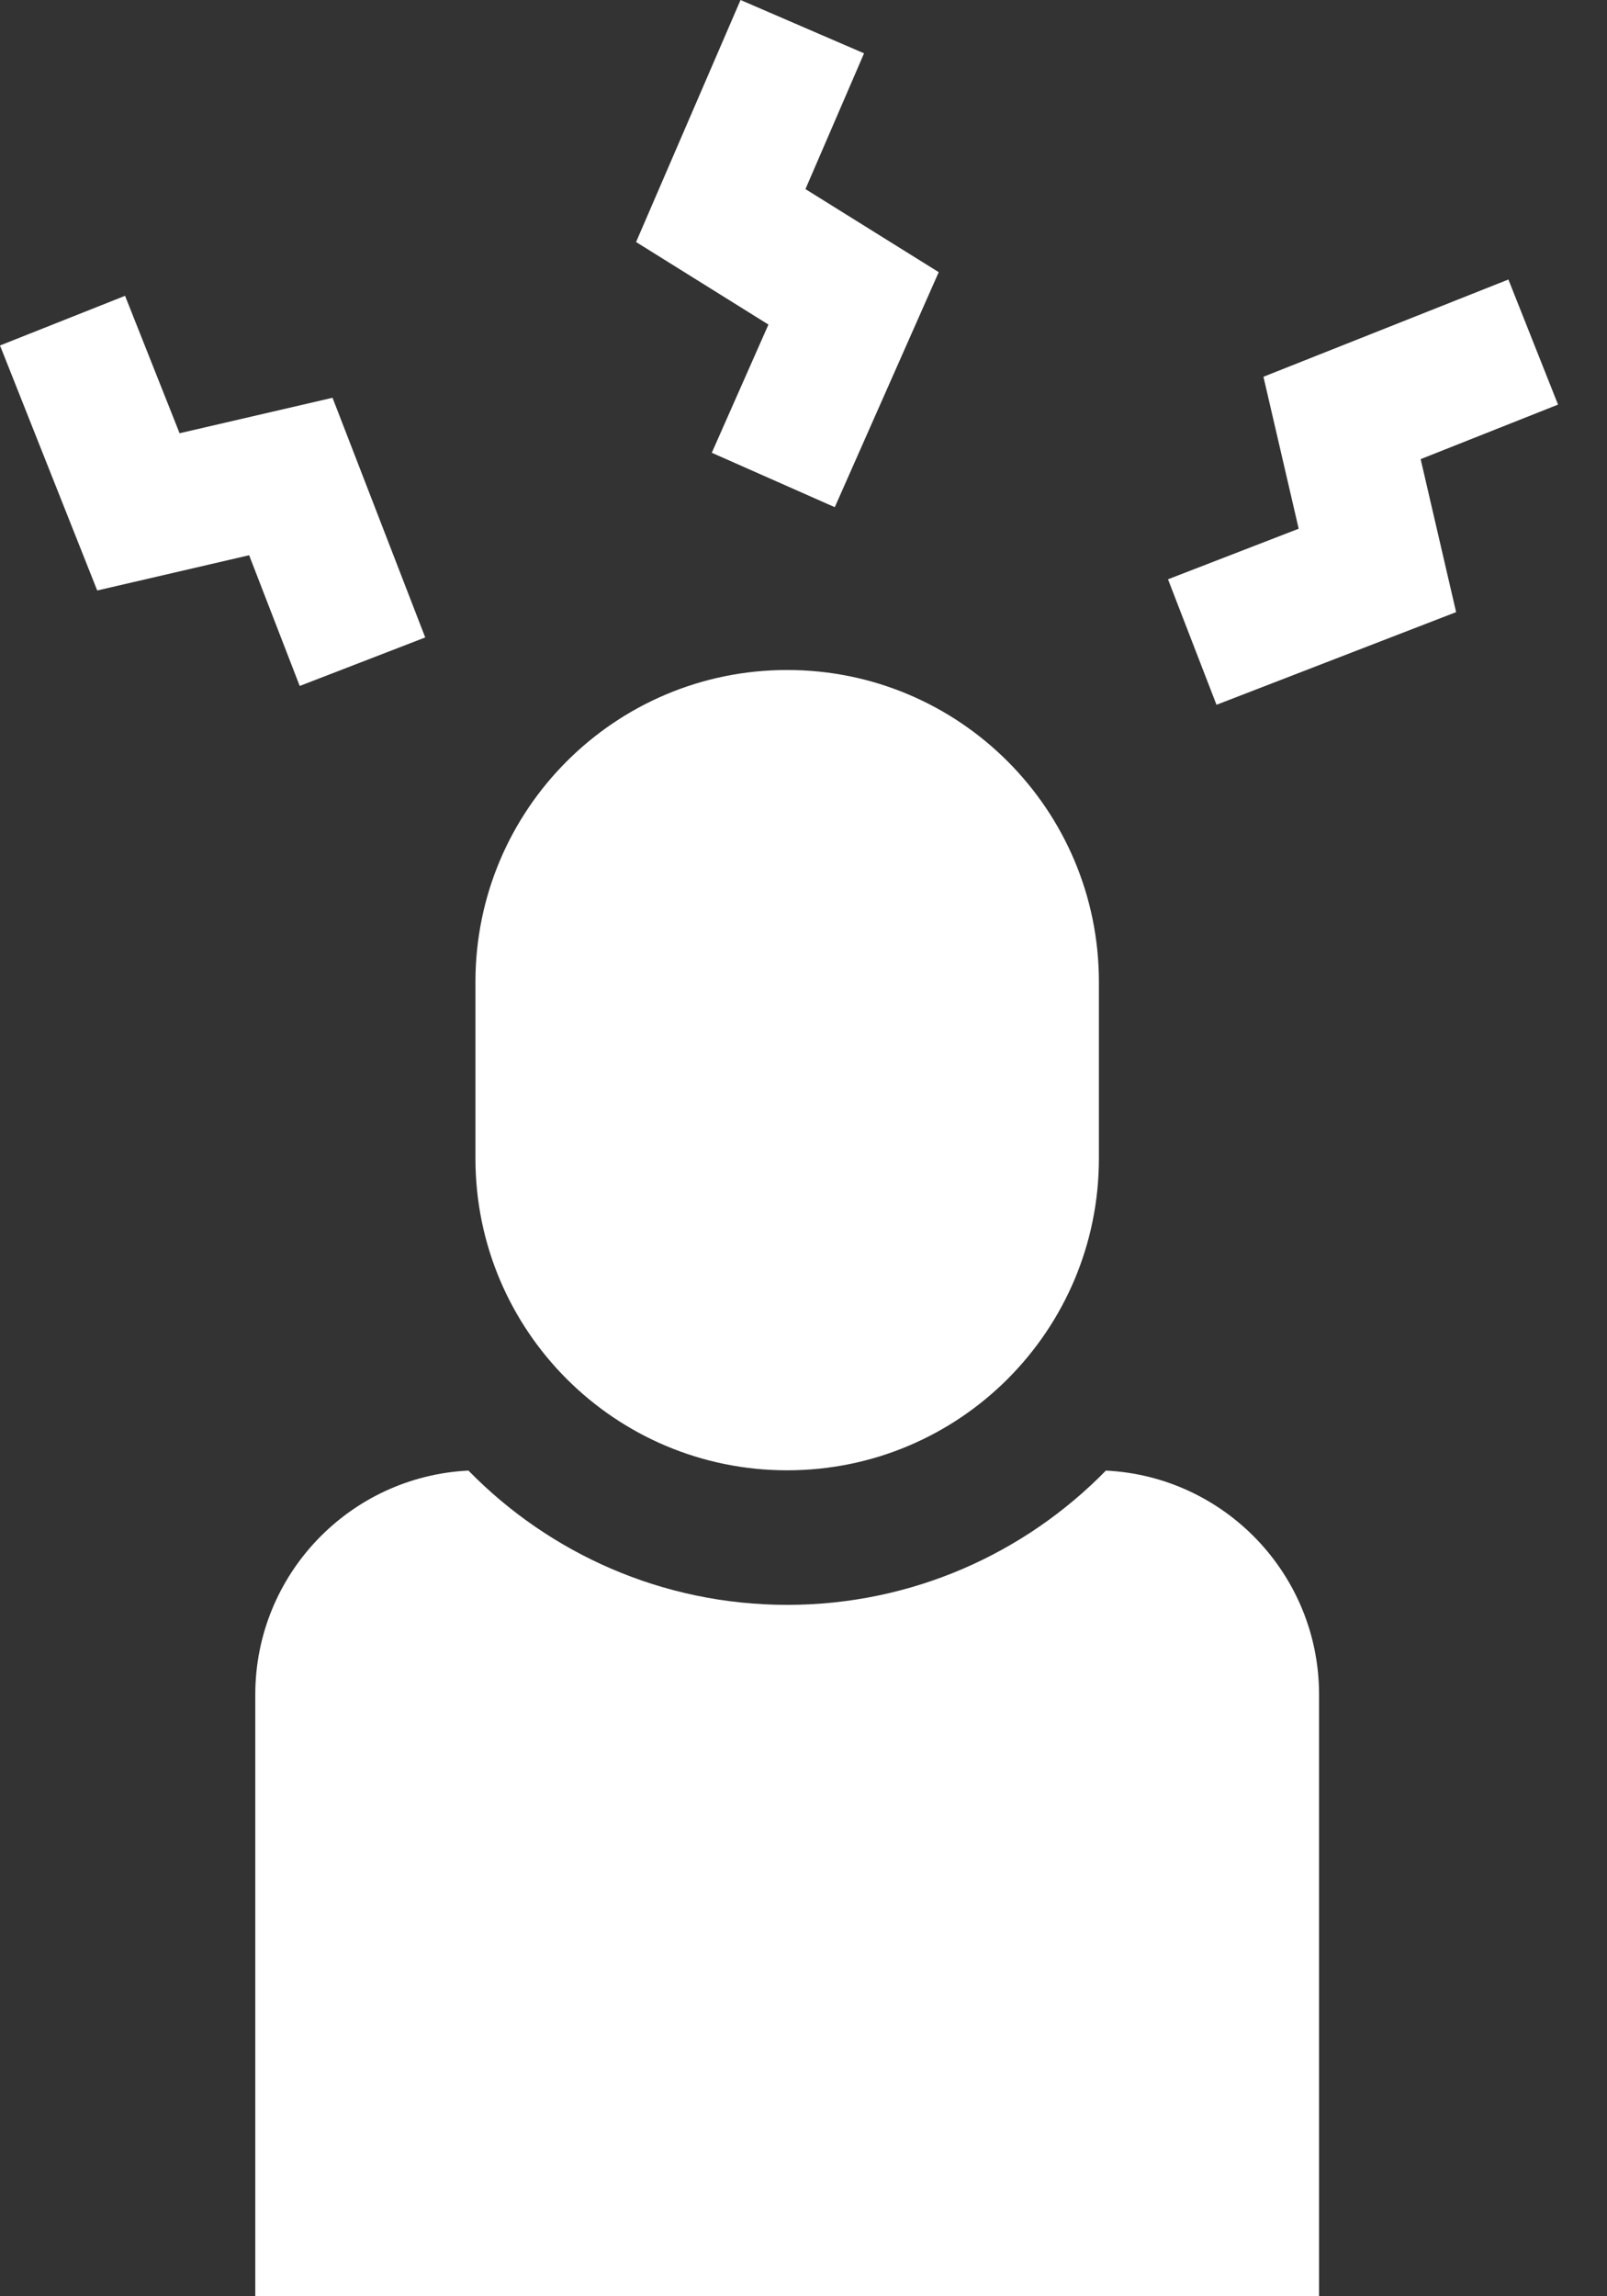
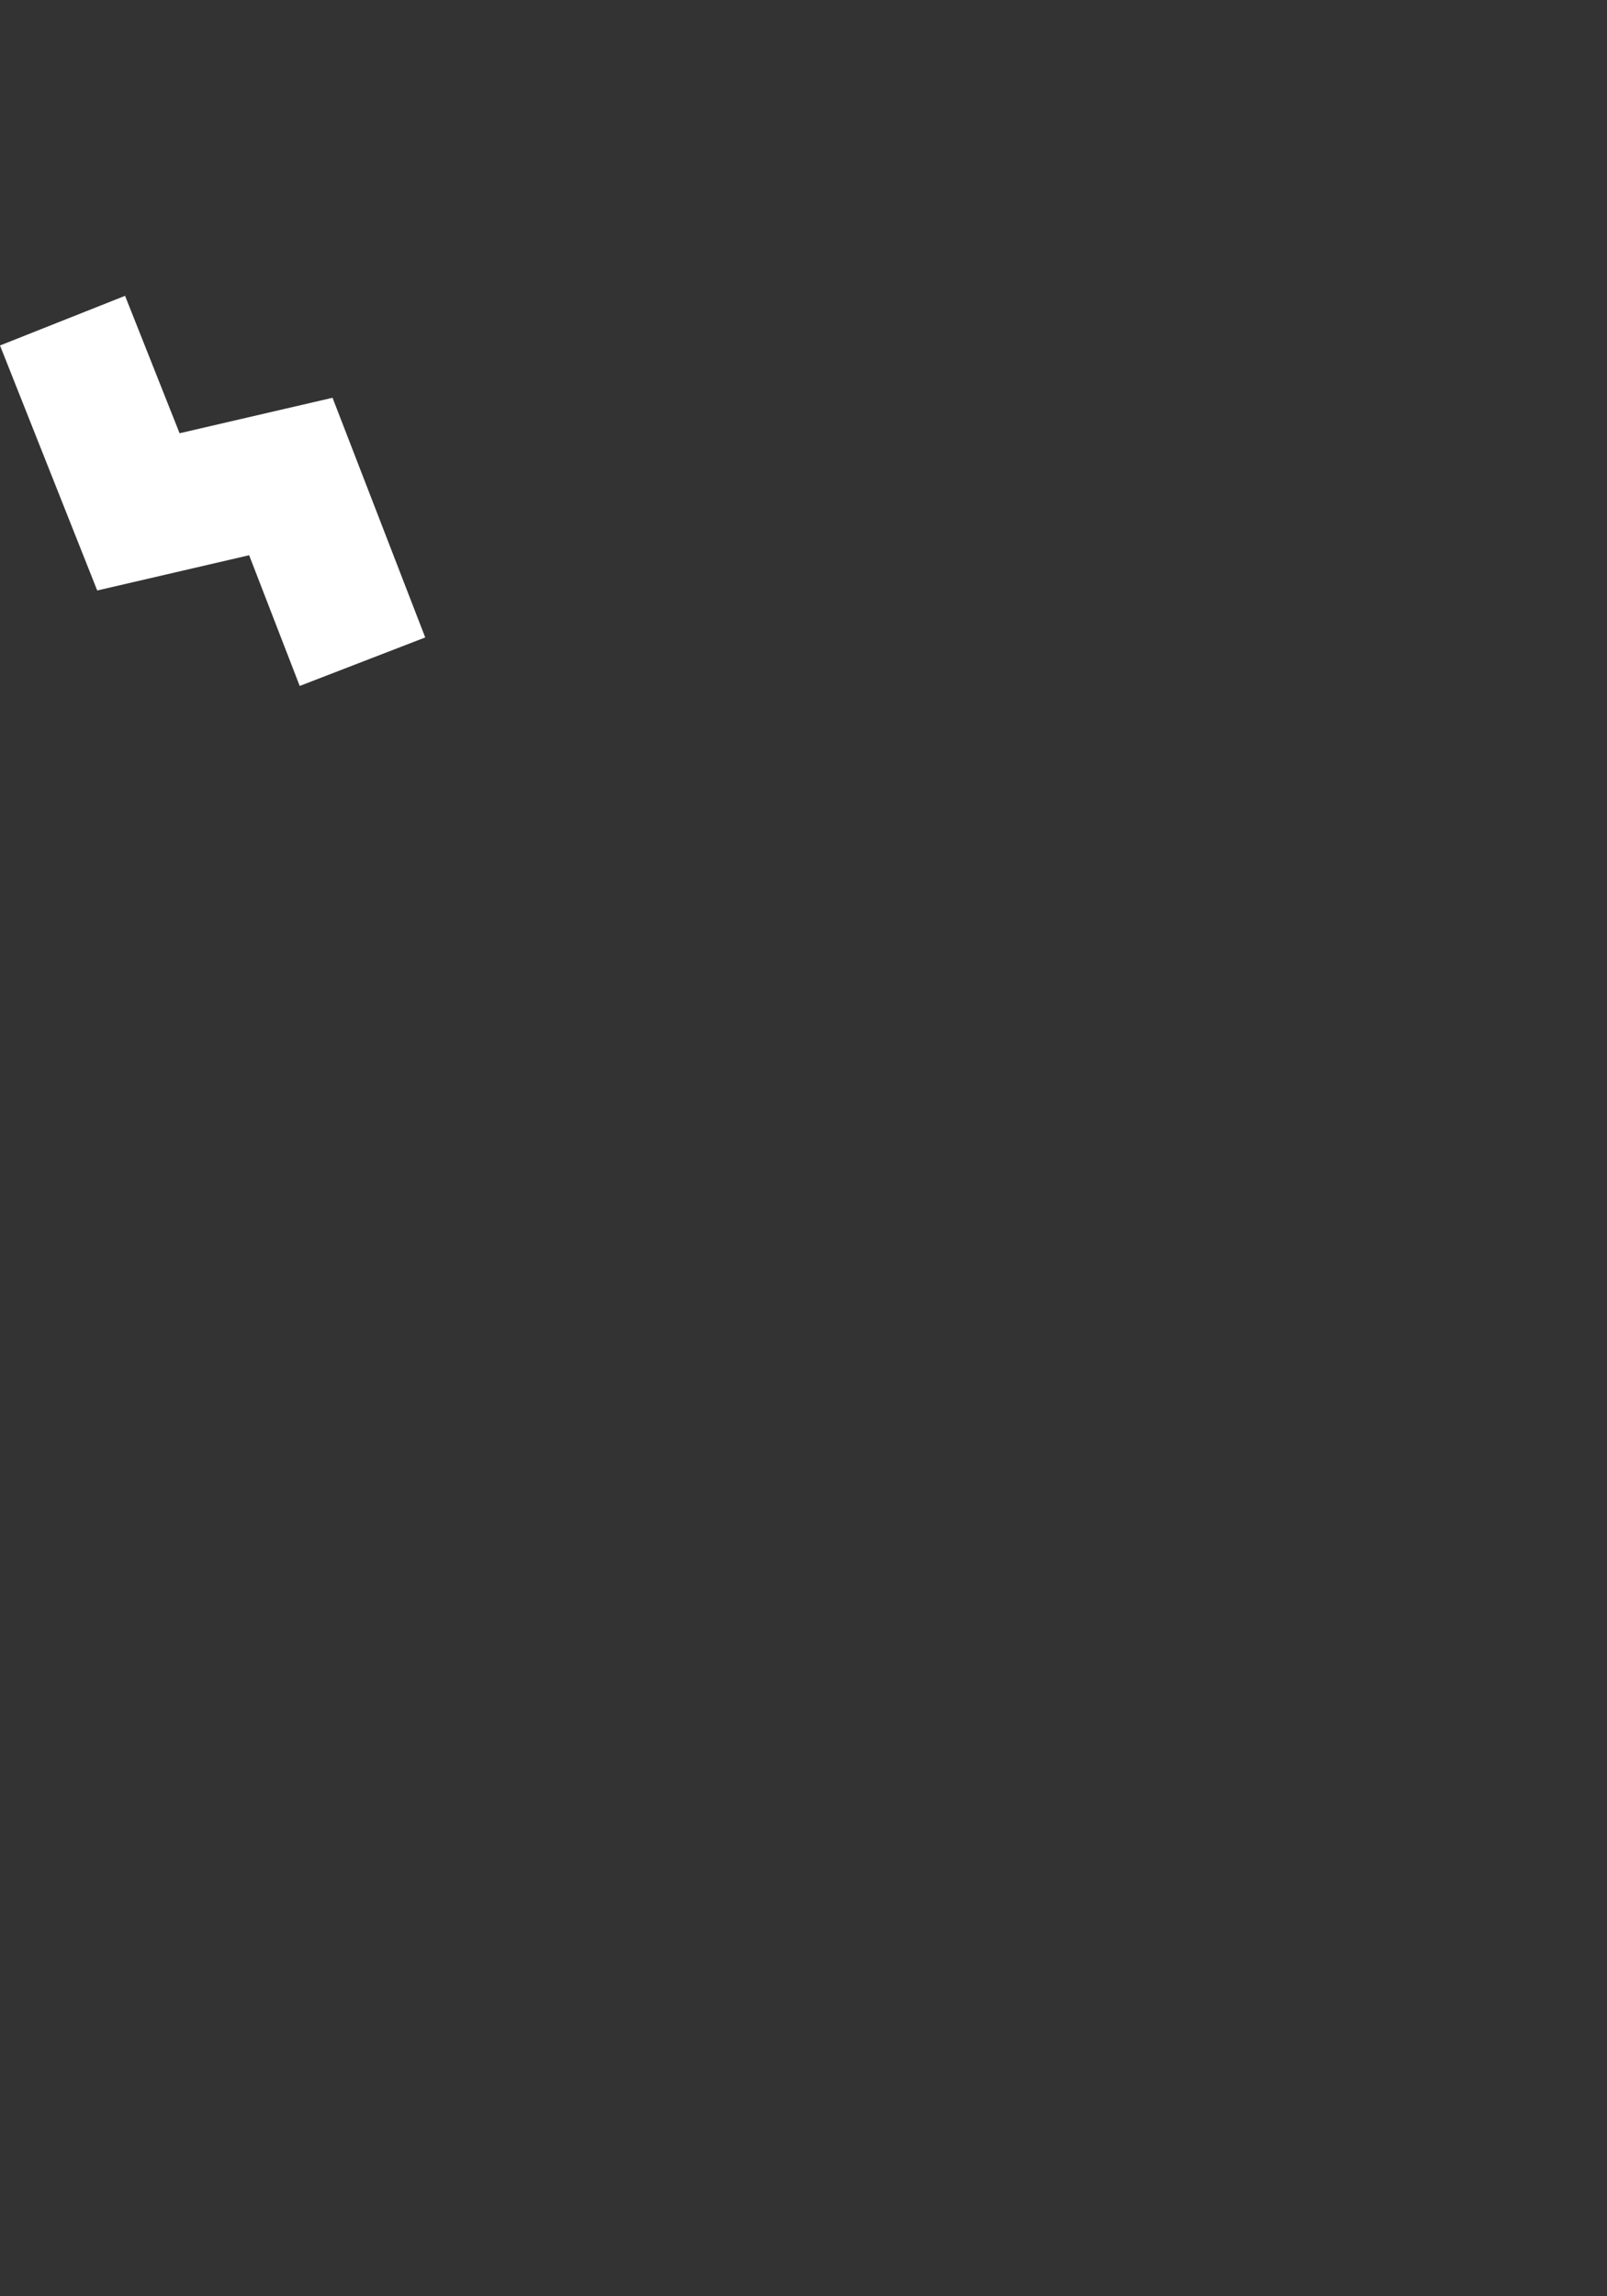
<svg xmlns="http://www.w3.org/2000/svg" width="28" height="40" viewBox="0 0 28 40" fill="none">
  <rect x="0" y="0" width="28" height="40" fill="#333333" stroke="none" />
-   <path d="M13.714 25.612H13.716C13.716 25.612 13.716 25.612 13.717 25.612C16.716 25.612 19.147 23.18 19.147 20.181V17.103C19.147 14.103 16.715 11.671 13.716 11.671C10.716 11.671 8.284 14.103 8.284 17.103V20.181C8.284 23.18 10.715 25.612 13.714 25.612Z" fill="white" />
-   <path d="M19.269 25.617C17.857 27.06 15.889 27.956 13.716 27.956C11.542 27.956 9.574 27.06 8.162 25.617C6.094 25.718 4.448 27.426 4.448 29.519V40H22.983V29.519C22.983 27.426 21.337 25.718 19.269 25.617Z" fill="white" />
-   <path d="M12.402 7.887L14.545 8.835L16.356 4.741L14.034 3.294L15.055 0.929L12.903 0L11.083 4.216L13.389 5.654L12.402 7.887Z" fill="white" />
-   <path d="M27.147 7.048L26.282 4.869L22.014 6.563L22.628 9.21L20.351 10.091L21.196 12.277L25.371 10.663L24.753 7.998L27.147 7.048Z" fill="white" />
  <path d="M7.409 11.104L5.794 6.929L3.129 7.547L2.179 5.153L0 6.018L1.694 10.286L4.341 9.672L5.222 11.949L7.409 11.104Z" fill="white" />
</svg>